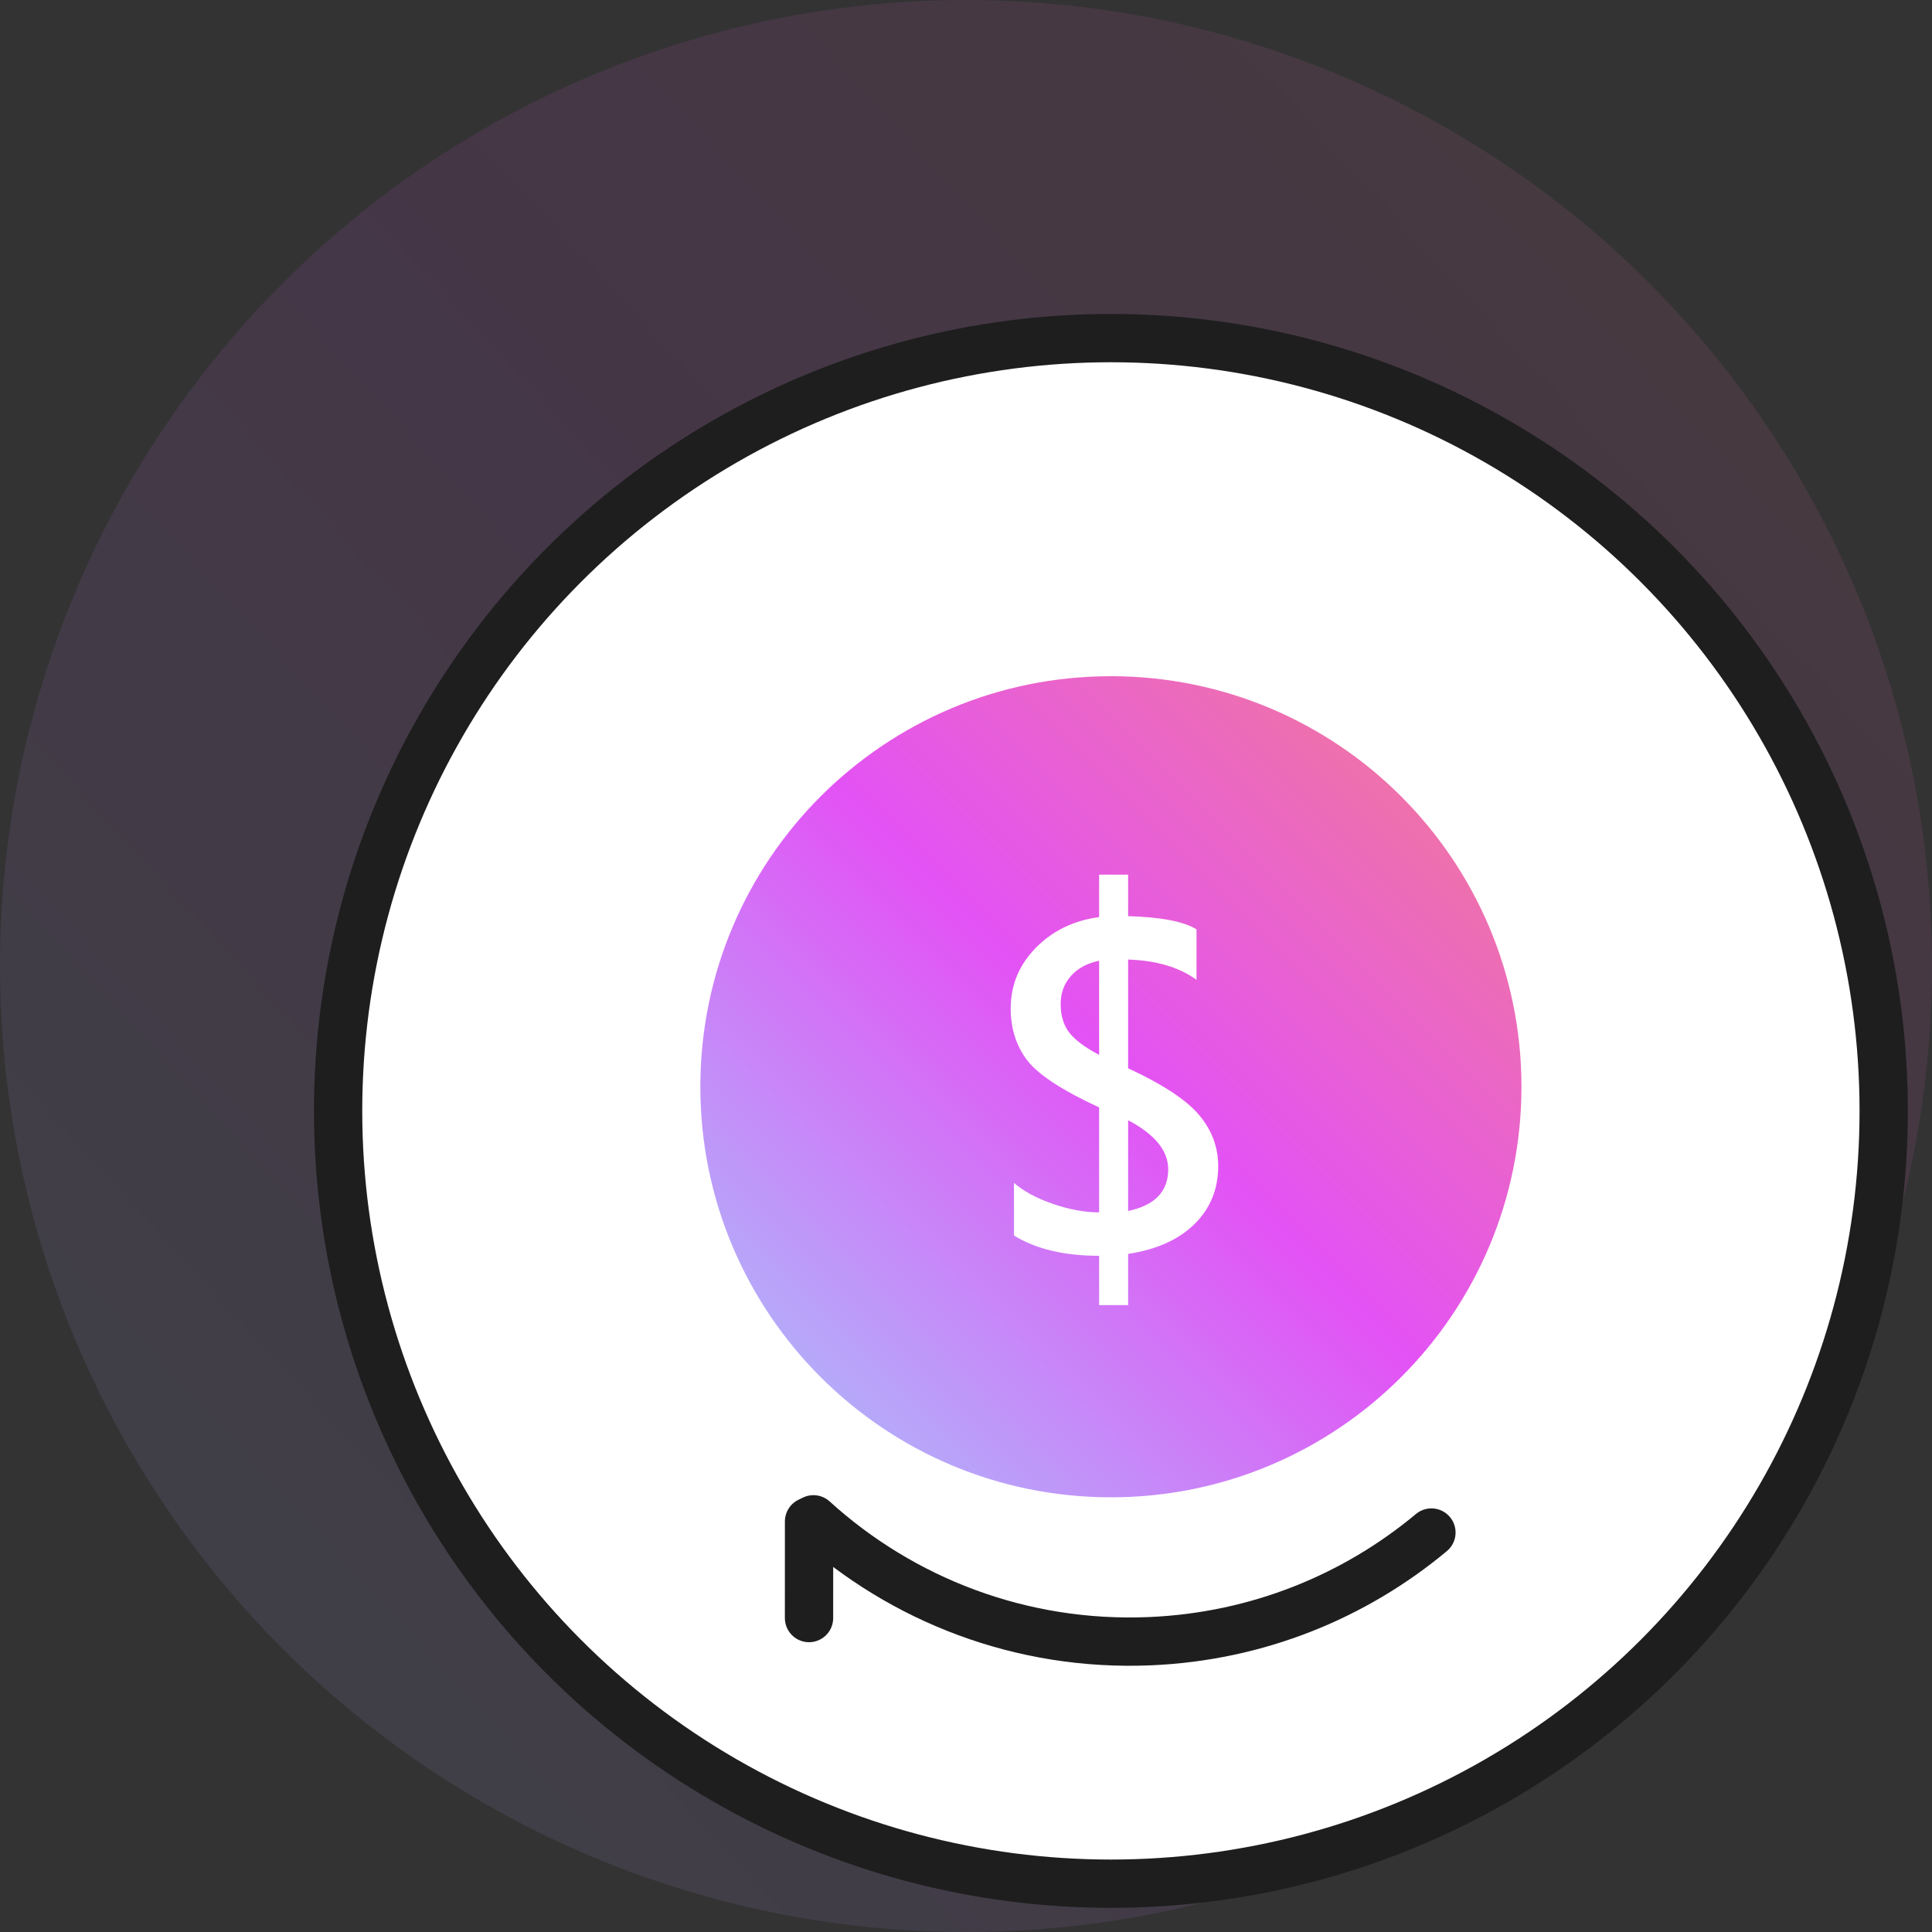
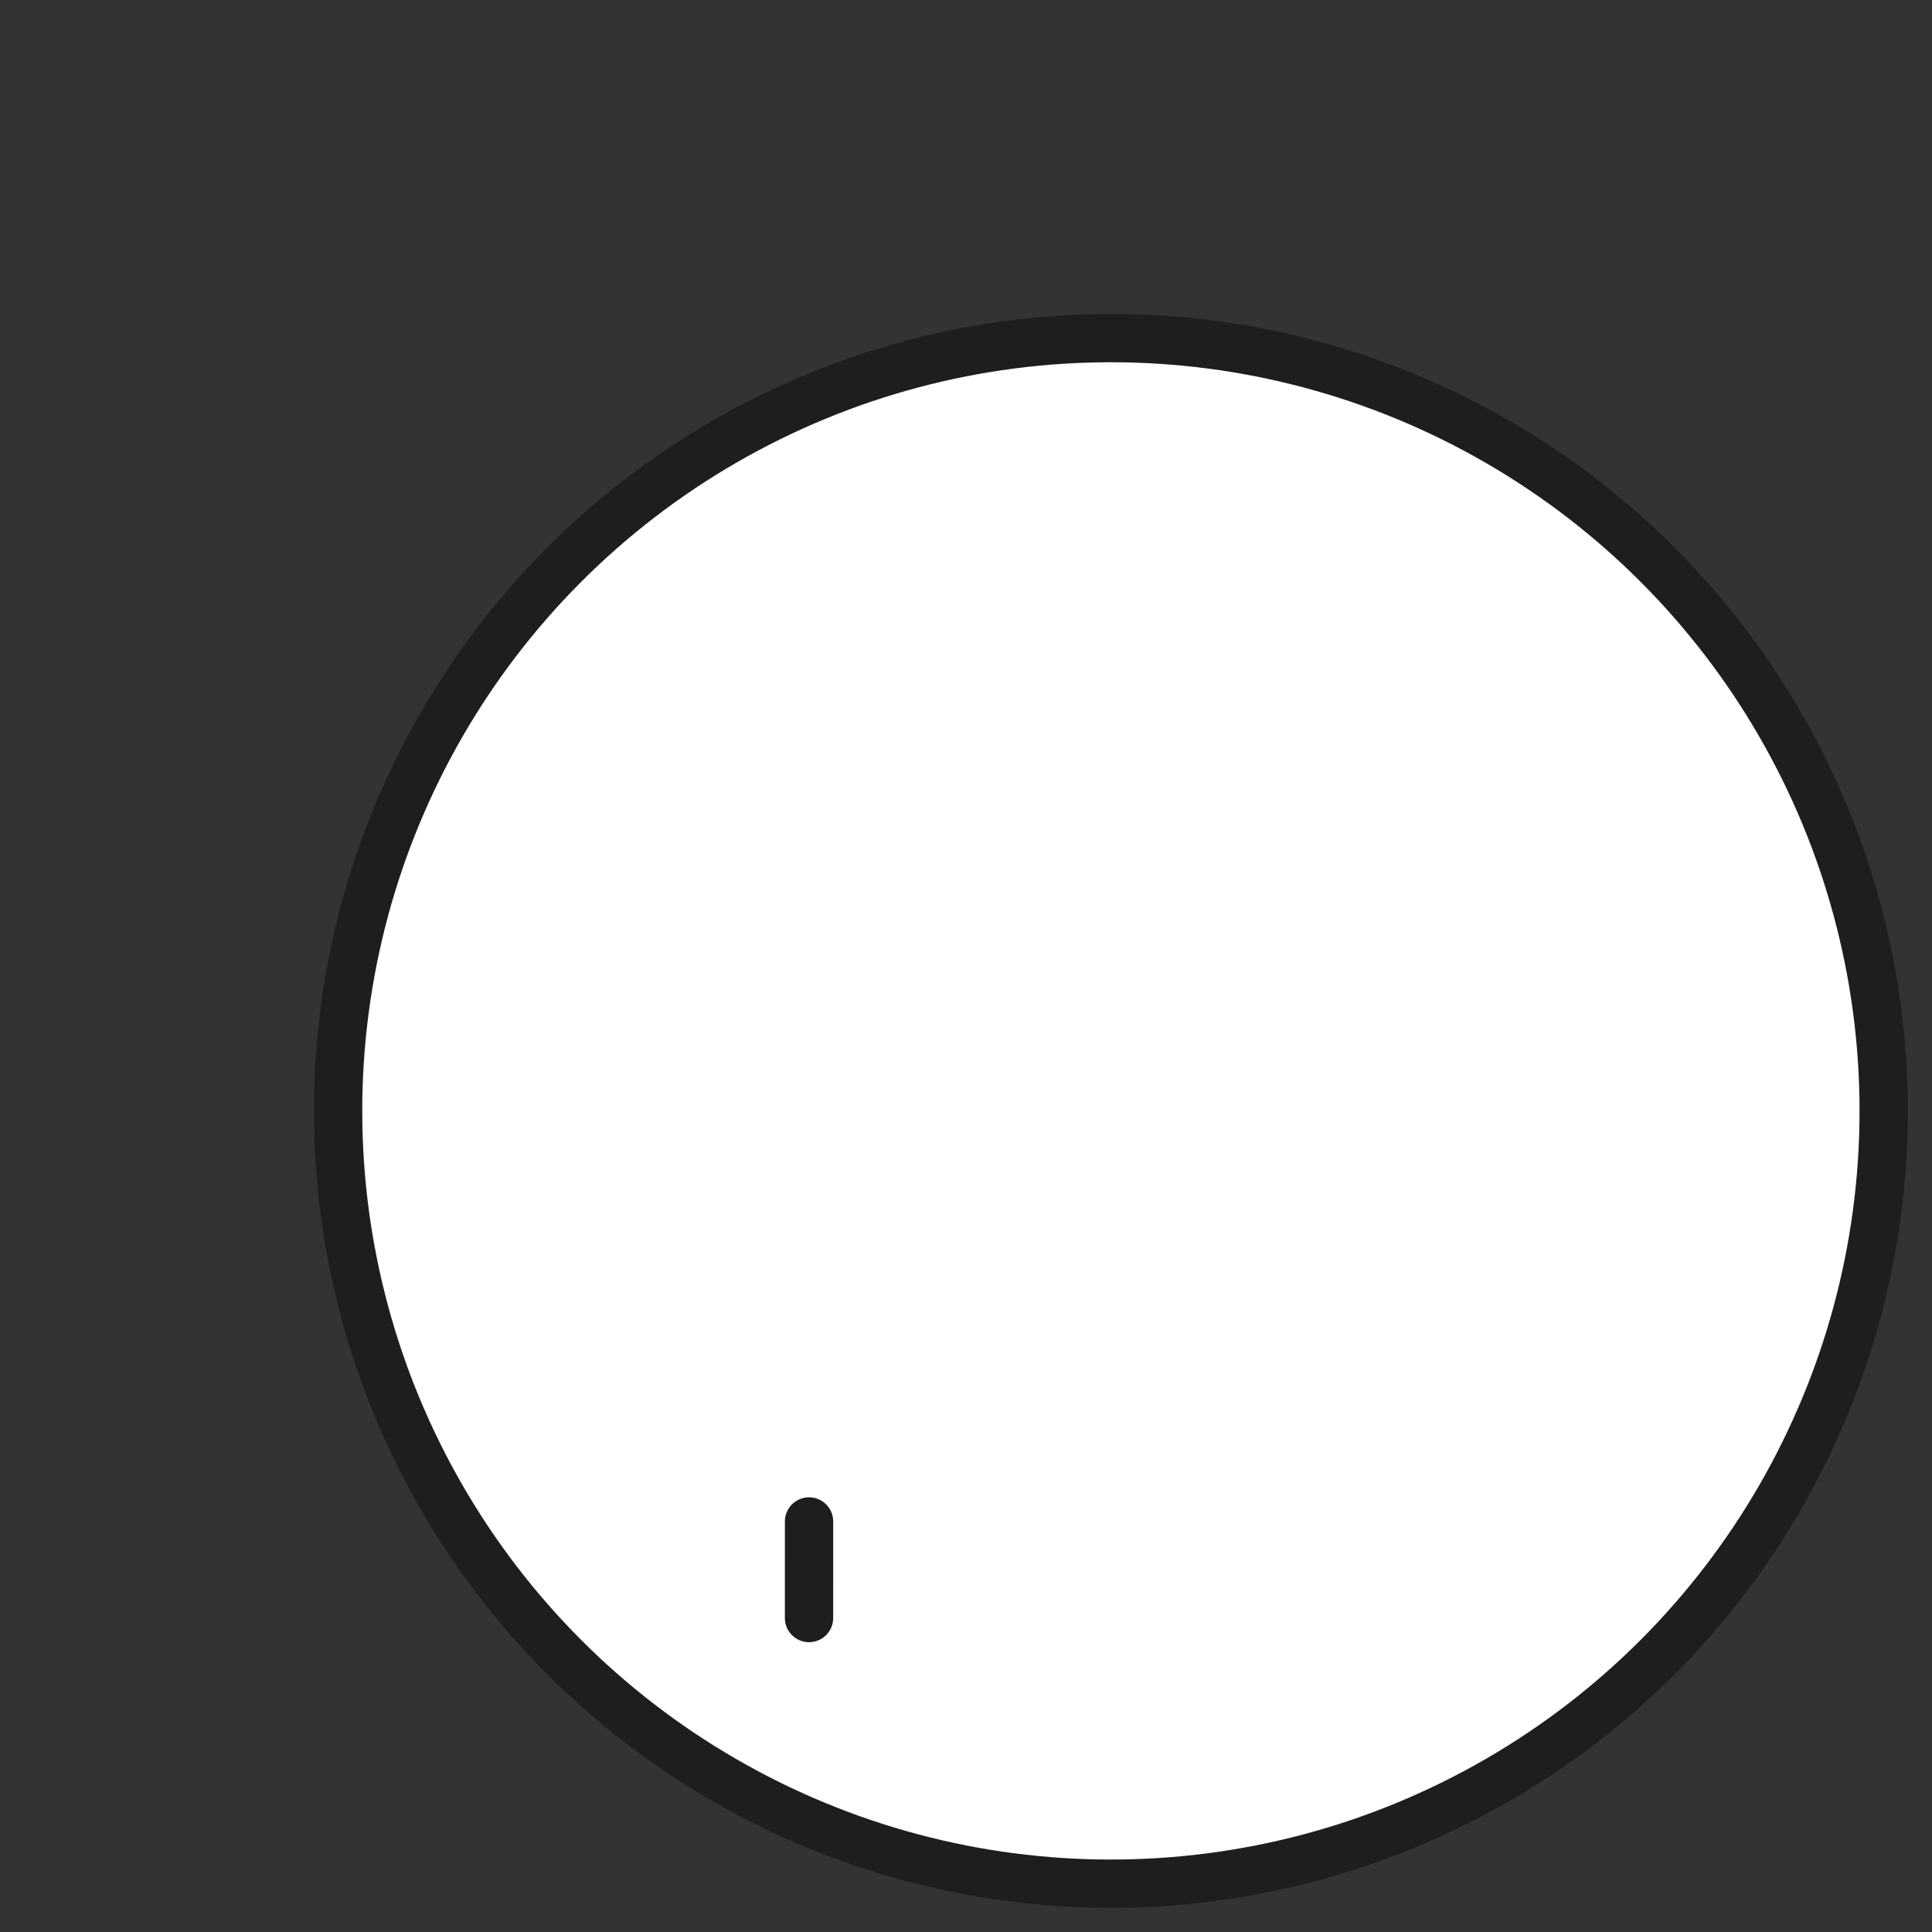
<svg xmlns="http://www.w3.org/2000/svg" xmlns:xlink="http://www.w3.org/1999/xlink" fill="none" height="80" viewBox="0 0 80 80" width="80">
  <rect x="0" y="0" width="80" height="80" fill="#333333" stroke="none" />
  <linearGradient id="a">
    <stop offset="0" stop-color="#f37e8d" />
    <stop offset=".484" stop-color="#e352f5" />
    <stop offset="1" stop-color="#a3ccfb" />
  </linearGradient>
  <linearGradient id="b" gradientUnits="userSpaceOnUse" x1="40" x2="-46.943" xlink:href="#a" y1="-50.909" y2="28.789" />
  <linearGradient id="c" gradientUnits="userSpaceOnUse" x1="46" x2="12" xlink:href="#a" y1="11" y2="45" />
-   <circle cx="40" cy="40" fill="url(#b)" fill-opacity=".1" r="40" />
  <g stroke="#1e1e1e" stroke-width="2">
    <circle cx="46" cy="46" fill="#fff" r="32" />
-     <path d="m33.682 62.912c3.667 3.33 8.597 5.273 13.937 5.046 4.446-.189 8.481-1.853 11.653-4.499" stroke-linecap="round" />
    <path d="m33.501 63-.001 4" stroke-linecap="round" />
  </g>
-   <path d="m63 45c0 9.389-7.611 17-17 17s-17-7.611-17-17 7.611-17 17-17 17 7.611 17 17z" fill="url(#c)" />
-   <path d="m46.713 51.922v2.119h-1.201v-2.041c-1.445 0-2.62-.28-3.525-.84v-2.178c.397.345.934.635 1.611.869.683.234 1.322.351 1.914.351v-4.346c-1.536-.71-2.533-1.364-2.988-1.963-.449-.599-.674-1.309-.674-2.129 0-.97.345-1.807 1.035-2.51.69-.71 1.566-1.136 2.627-1.279v-1.758h1.201v1.719c1.367.039 2.311.221 2.832.547v2.09c-.71-.521-1.654-.801-2.832-.84v4.502c1.432.664 2.412 1.309 2.939 1.934.527.625.791 1.331.791 2.119 0 .957-.329 1.758-.986 2.402-.657.644-1.572 1.055-2.744 1.23zm-1.201-8.242v-3.897c-.488.098-.876.306-1.162.625-.286.319-.43.706-.43 1.162 0 .482.117.876.352 1.182.234.306.648.615 1.24.928zm1.201 2.705v3.76c1.107-.234 1.66-.81 1.66-1.728 0-.768-.553-1.445-1.66-2.031z" fill="#fff" />
</svg>